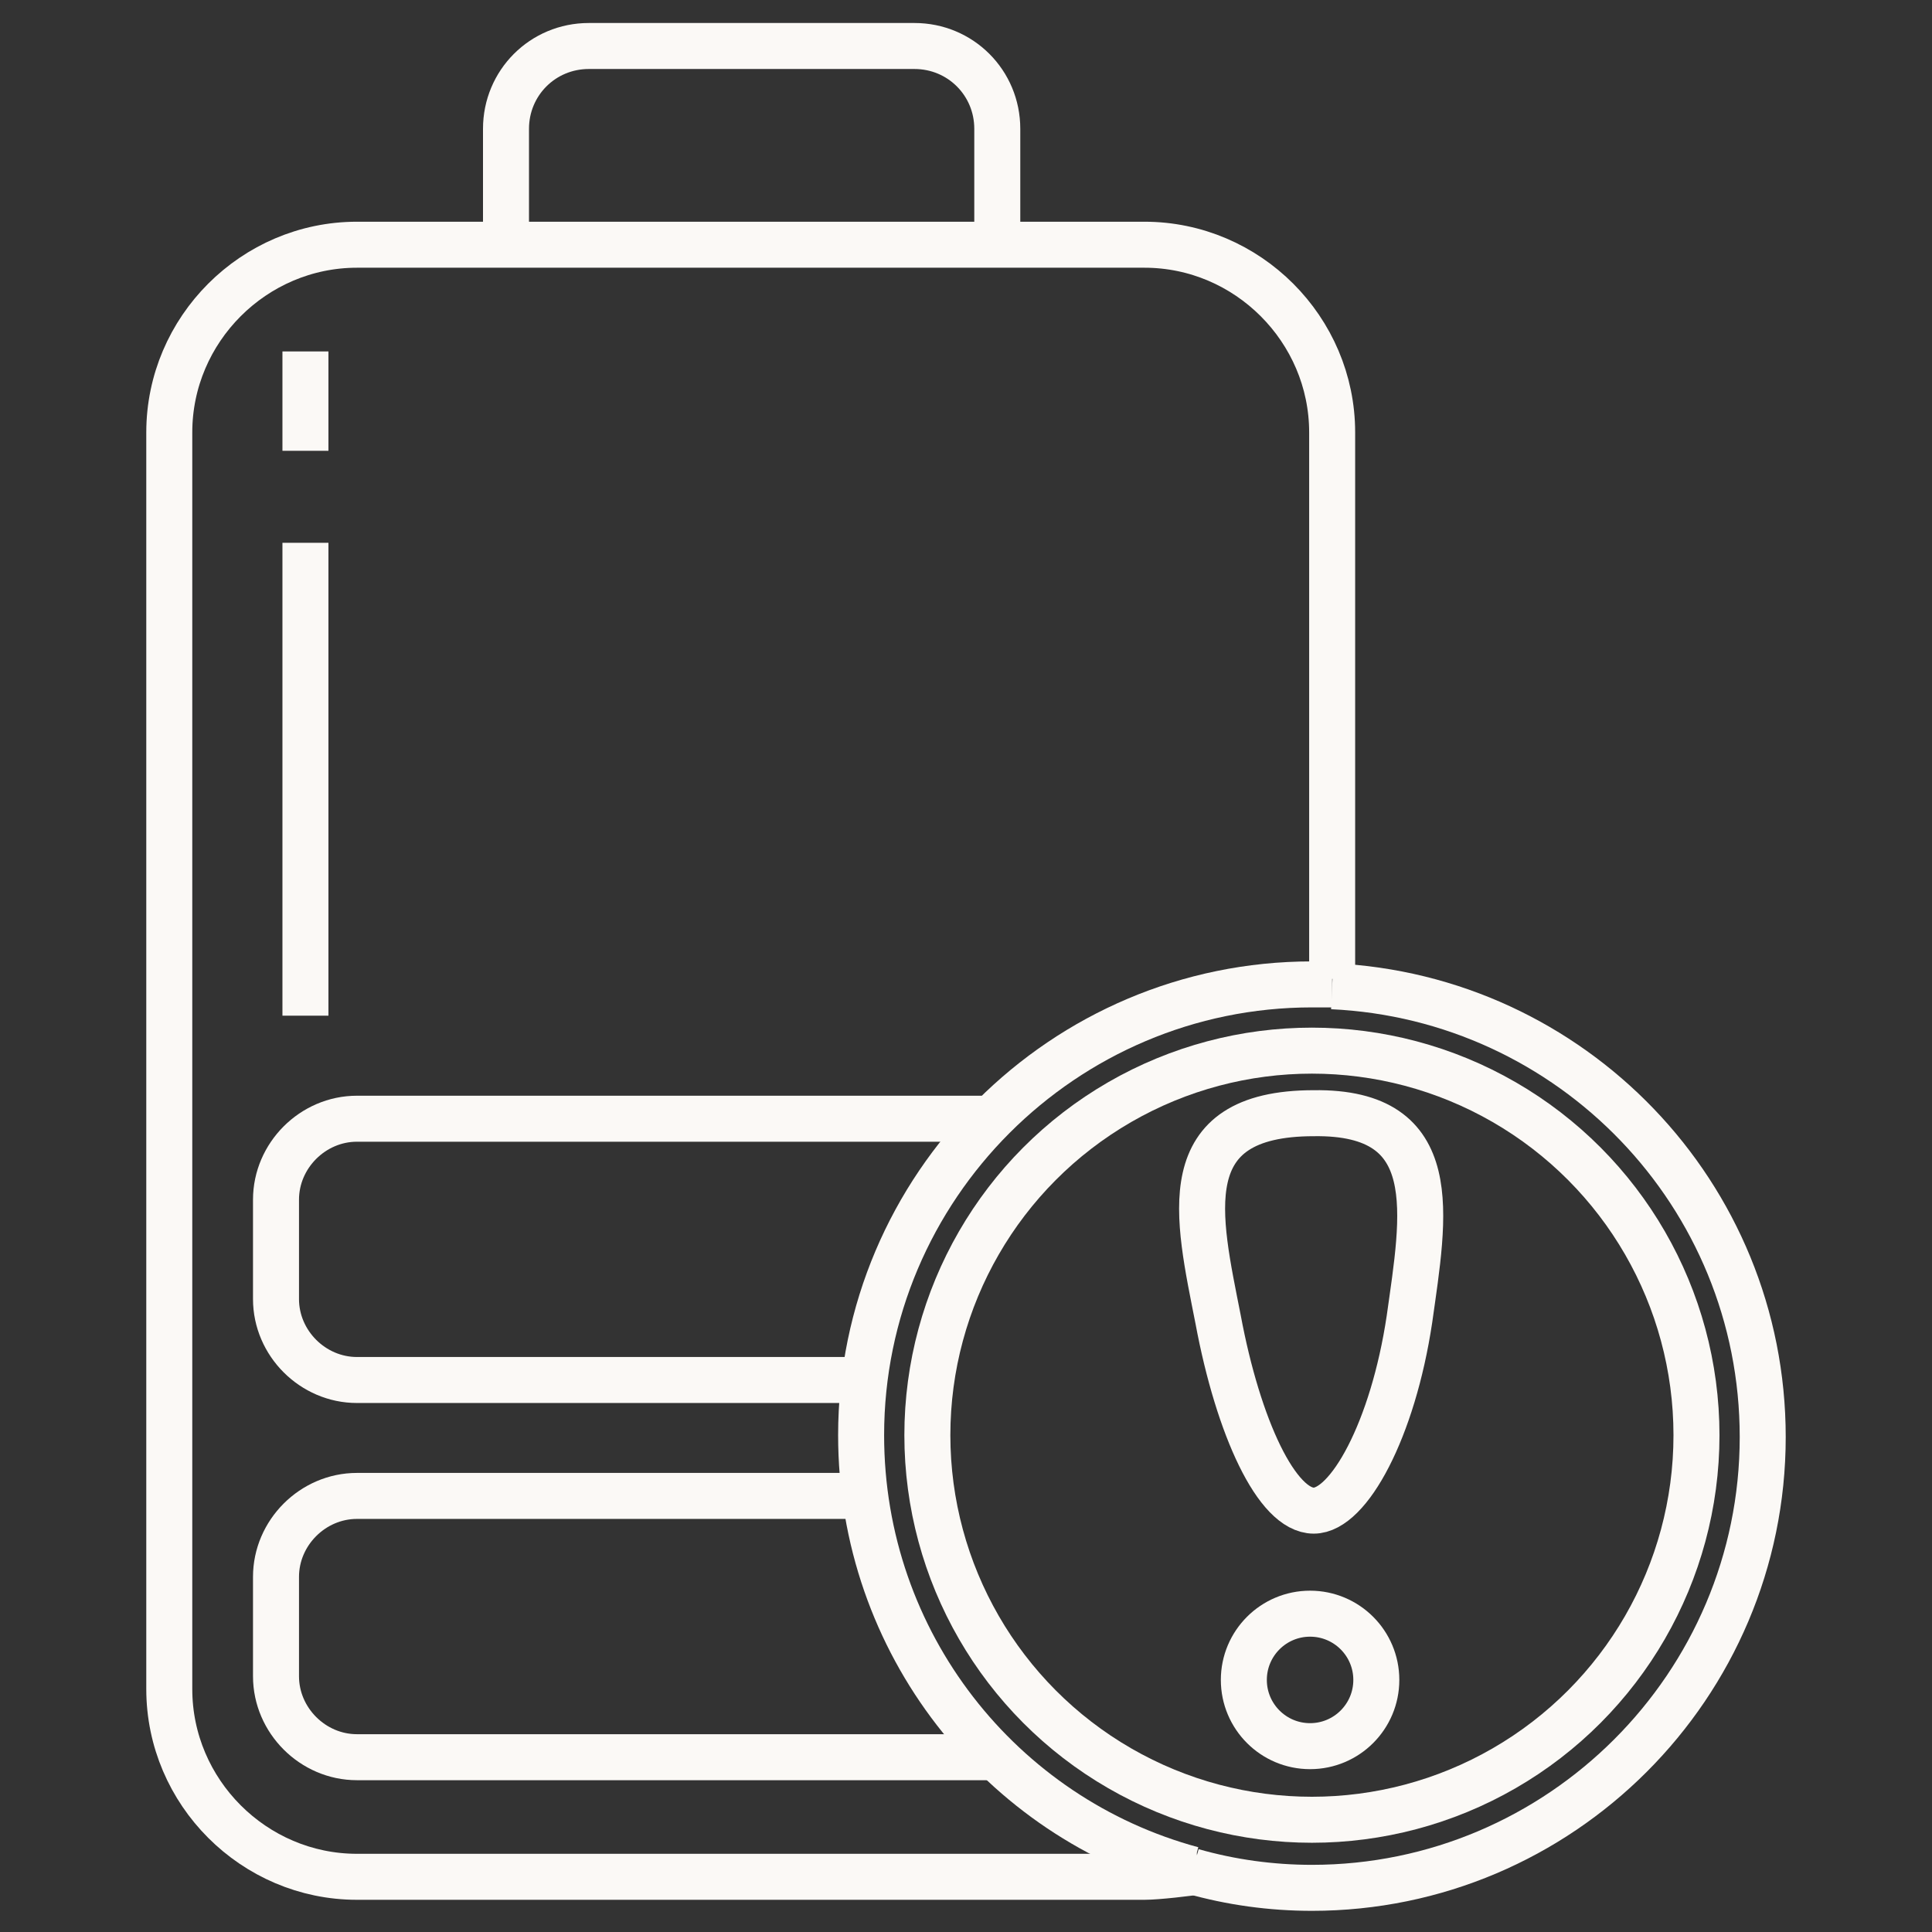
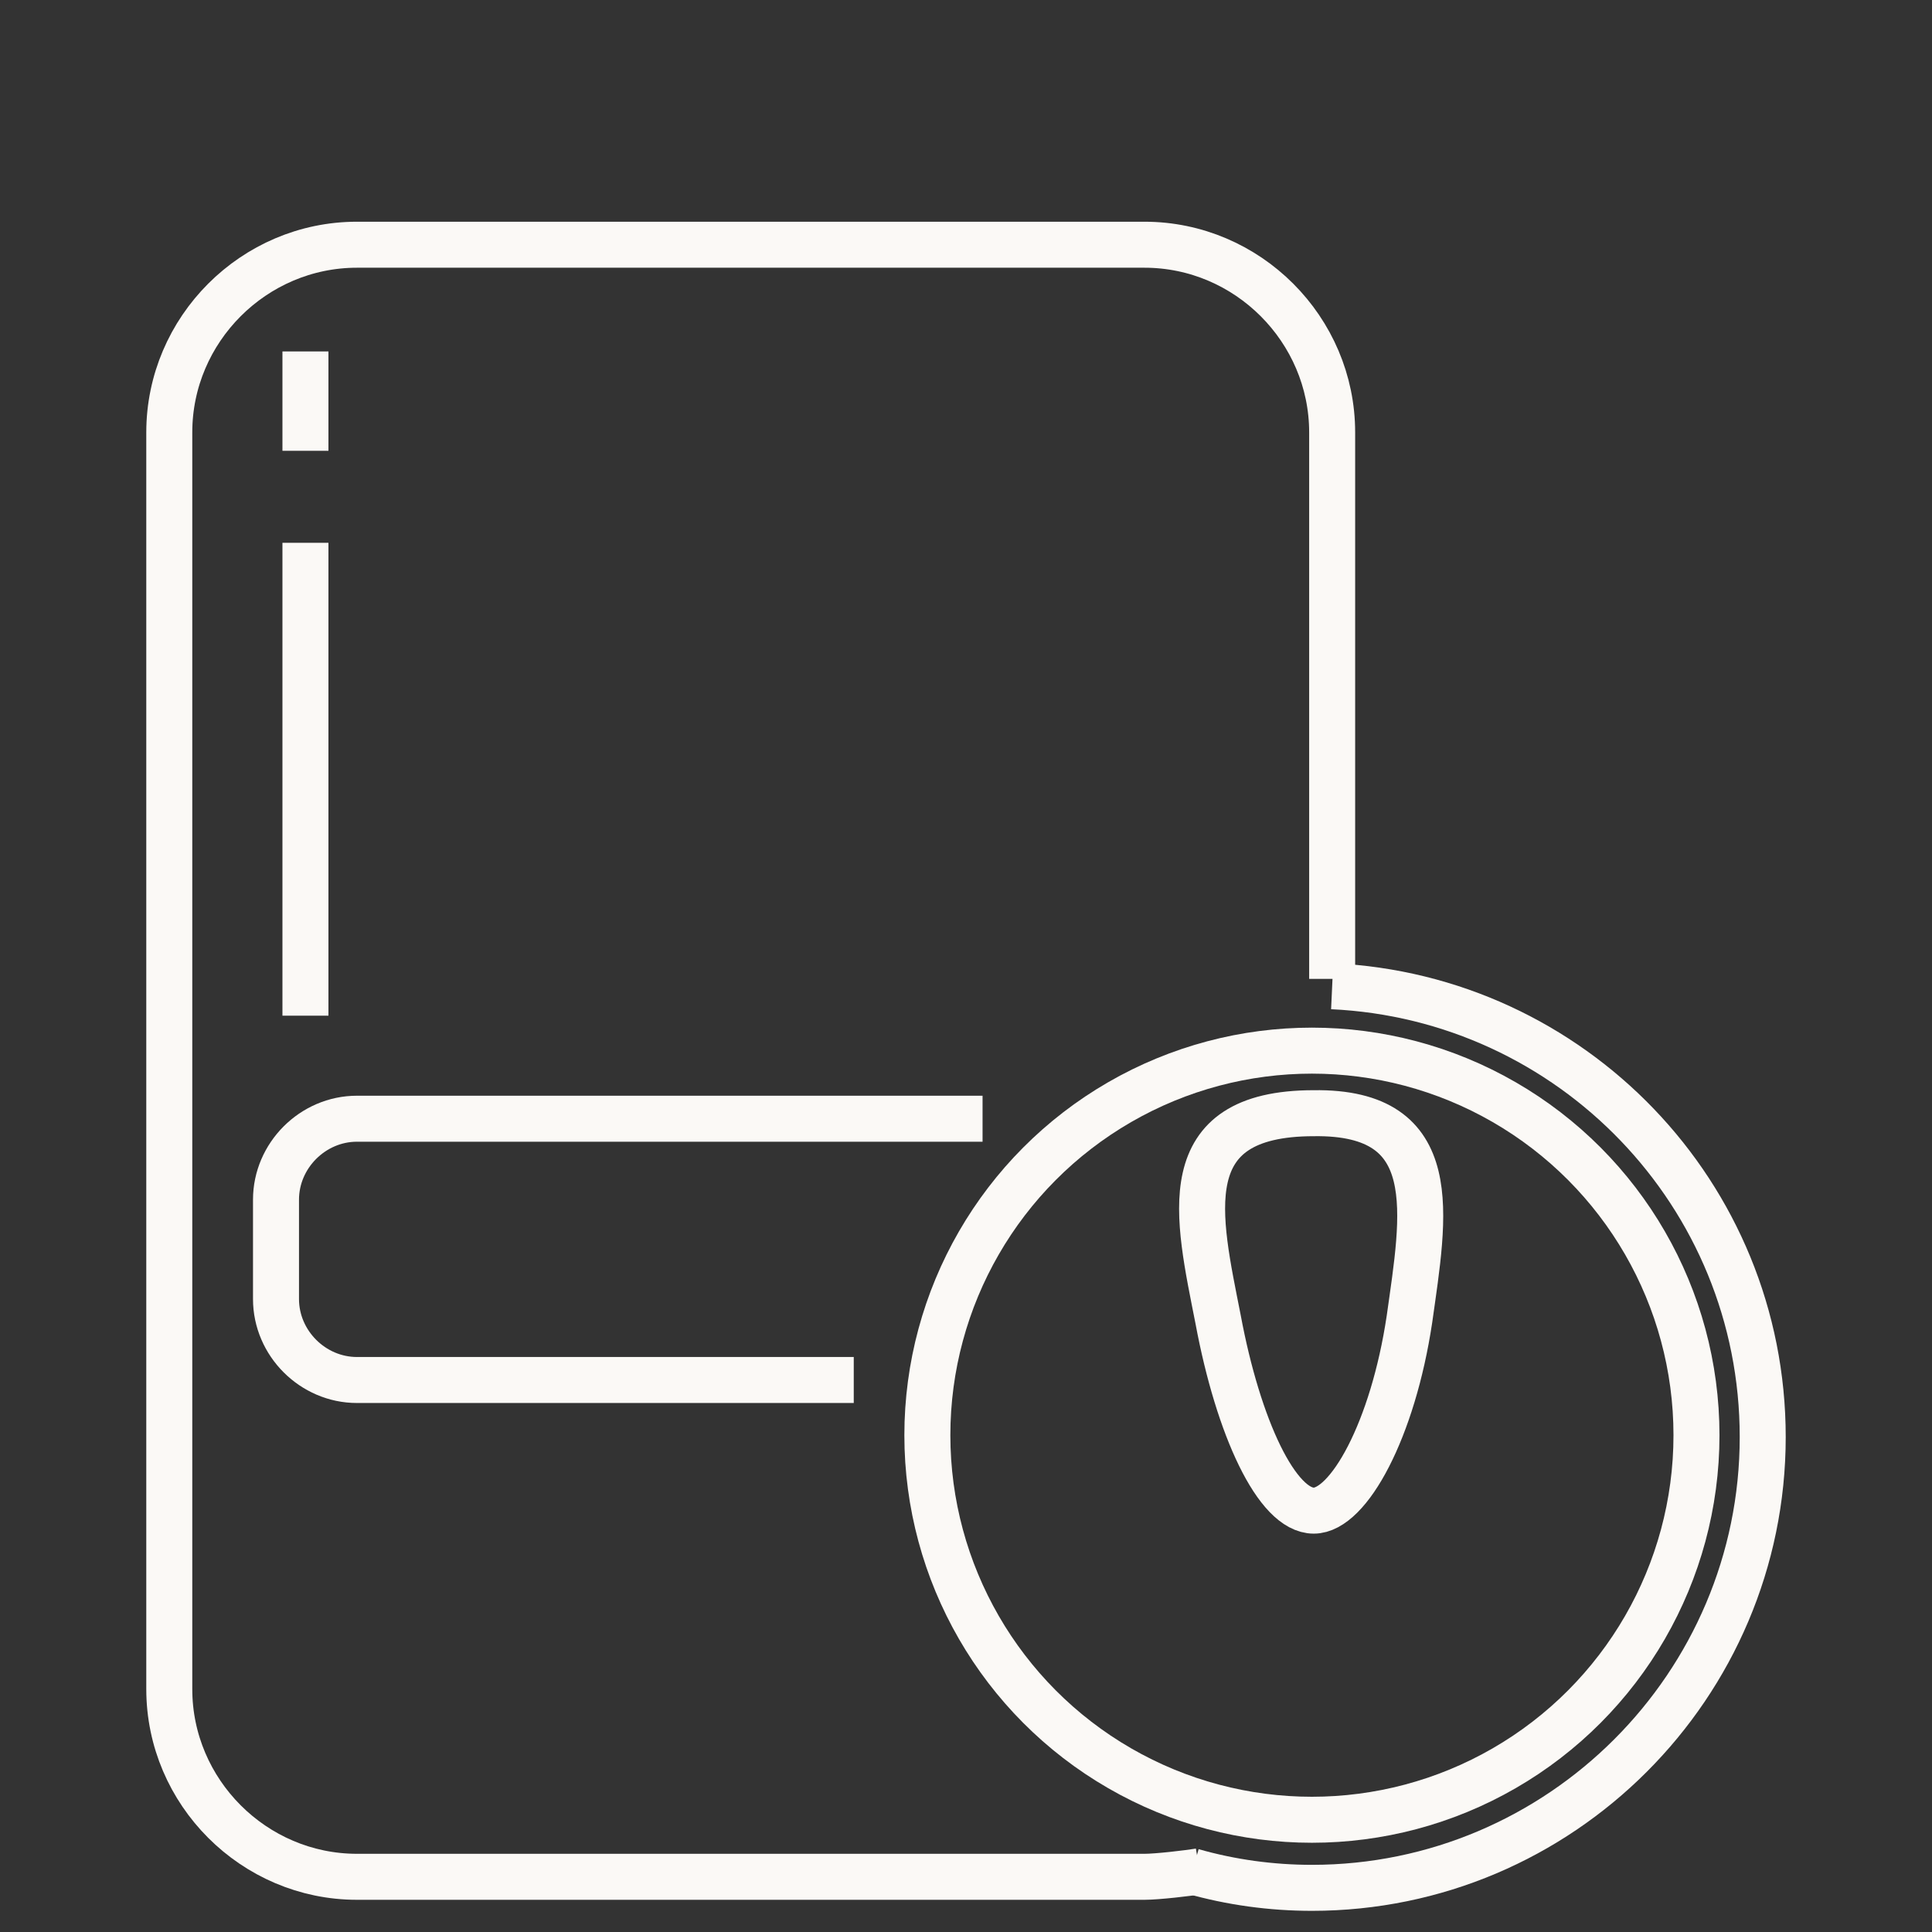
<svg xmlns="http://www.w3.org/2000/svg" version="1.1" id="Слой_1" x="0px" y="0px" viewBox="0 0 105 105" style="enable-background:new 0 0 105 105;" xml:space="preserve">
  <rect x="0" y="0" width="105" height="105" fill="#333333" stroke="none" />
  <style type="text/css"> .st0{fill:none;stroke:#FBF9F6;stroke-width:2.5;stroke-miterlimit:10;} </style>
  <g>
    <g>
      <path class="st0" d="M65.2,101.7c-0.6,0.1-2.3,0.3-3,0.3H19.4c-5.6,0-10.2-4.6-10.2-10.2V23.5c0-5.6,4.6-10.2,10.2-10.2h42.8 c5.6,0,10.2,4.6,10.2,10.2l0,29.7" />
-       <path class="st0" d="M27.5,13.1V7c0-2.5,2-4.5,4.5-4.5h17.7c2.5,0,4.5,2,4.5,4.5v5.9" />
      <path class="st0" d="M46.4,75h-27c-2.4,0-4.4-2-4.4-4.4v-5.4c0-2.4,2-4.4,4.4-4.4h34" />
-       <path class="st0" d="M54.2,95.5H19.4c-2.4,0-4.4-2-4.4-4.4v-5.4c0-2.4,2-4.4,4.4-4.4h27.4" />
      <path class="st0" d="M72.4,53.6c13,0.6,23.4,11.3,23.4,24.5c0,13.5-11,24.5-24.5,24.5c-2.2,0-4.4-0.3-6.5-0.9" />
-       <path class="st0" d="M64.8,101.6c-10.4-2.8-18-12.3-18-23.6c0-13.5,11-24.5,24.5-24.5c0.4,0,0.8,0,1.1,0" />
      <circle class="st0" cx="71.3" cy="78" r="20.9" />
-       <circle class="st0" cx="71.2" cy="91.3" r="3.6" />
      <path class="st0" d="M76.6,71.7c-0.9,6-3.3,10.4-5.2,10.4c-2,0-4.1-4.5-5.2-10.4c-1.1-5.6-2.5-11.2,5.2-11.2 C78.5,60.4,77.4,66,76.6,71.7z" />
      <line class="st0" x1="16.6" y1="29.5" x2="16.6" y2="55.2" />
      <line class="st0" x1="16.6" y1="19.1" x2="16.6" y2="24.5" />
    </g>
  </g>
</svg>